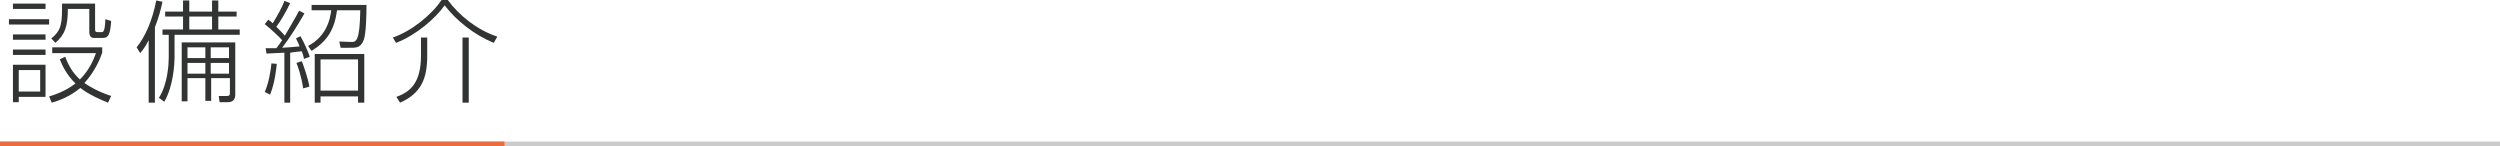
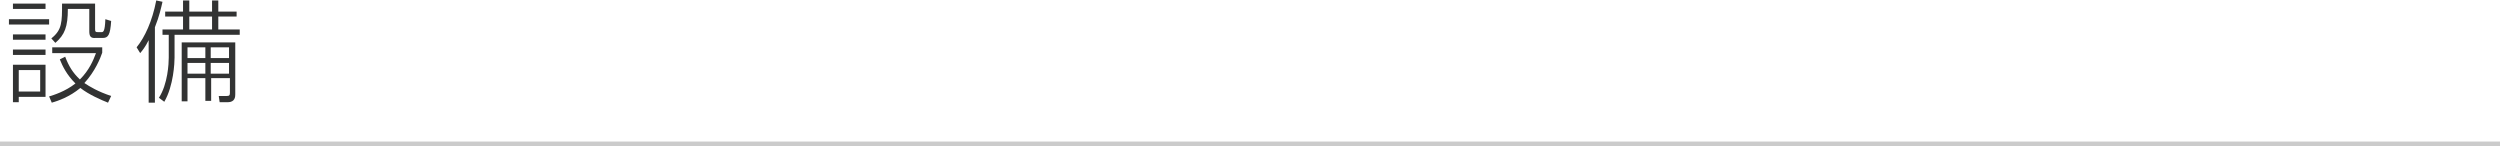
<svg xmlns="http://www.w3.org/2000/svg" version="1.1" id="レイヤー_1" x="0px" y="0px" viewBox="0 0 560 32.7" style="enable-background:new 0 0 560 32.7;" xml:space="preserve">
  <style type="text/css">
	.st0{fill-rule:evenodd;clip-rule:evenodd;fill:#CBCBCB;}
	.st1{fill-rule:evenodd;clip-rule:evenodd;fill:#EB6C3F;}
	.st2{fill:#323333;}
</style>
  <g>
    <rect y="31.7" class="st0" width="560" height="1" />
-     <rect y="31.7" class="st1" width="113" height="1" />
    <g>
      <path class="st2" d="M11,4.3v1.2H2V4.3H11z M10.2,0.8V2H2.9V0.8H10.2z M10.2,7.7v1.2H2.9V7.7H10.2z M10.2,11.1v1.2H2.9v-1.2H10.2z     M10.2,14.5v7.2h-6v1.2H2.9v-8.4H10.2z M9,15.7H4.2v4.8H9V15.7z M24.2,23c-1.5-0.6-4.3-1.8-6.2-3.3c-2.4,2-5,2.9-6.4,3.3L11,21.6    c1-0.3,3.6-1.1,5.9-2.9c-2-2-2.9-3.9-3.5-5.4l1.2-0.6c0.8,2.1,1.7,3.6,3.3,5.1c2.1-2.1,3-4.3,3.6-5.9h-9.8v-1.3h11.2v1.2    c-0.4,1.2-1.6,4.2-4,6.8c1.2,0.8,3,1.9,6,2.9L24.2,23z M21.3,0.7v5.8c0,0.6,0.1,0.7,0.7,0.7h0.7c0.4,0,0.8,0,0.9-2.9l1.3,0.4    c-0.2,3.2-0.7,3.8-1.9,3.8h-1.6C20.3,8.6,20,8.1,20,7V2h-4.8c0,4-0.7,5.8-2.8,7.6l-0.9-1c2.4-1.9,2.4-3.6,2.4-7.8H21.3z" />
      <path class="st2" d="M34.6,23h-1.3V9c-0.8,1.6-1.4,2.3-1.9,2.9l-0.8-1.3c1.8-2.2,3.5-5.8,4.4-10.5l1.4,0.3    c-0.3,1.3-0.7,3.2-1.7,5.7V23z M42.4,0.1v2.5h5.1V0.1h1.4v2.5h4.1v1.1h-4.1v2.9h4.8v1.2H39.1v5.1c0,1.1-0.2,6.3-2.3,9.9l-1.2-0.9    c2-3.1,2.2-7.7,2.2-9V7.8h-1.4V6.6H41V3.7h-4V2.6h4V0.1H42.4z M52.7,21.1c0,0.5,0,1.8-1.7,1.8h-1.8l-0.2-1.4l1.8,0    c0.6,0,0.7-0.2,0.7-0.7v-3.3h-4.2v5.1H46v-5.1h-4v5.2h-1.3V9.5h12V21.1z M46,10.6h-4V13h4V10.6z M46,14.1h-4v2.4h4V14.1z     M47.5,3.7h-5.1v2.9h5.1V3.7z M51.3,10.6h-4.1V13h4.1V10.6z M51.3,14.1h-4.1v2.4h4.1V14.1z" />
-       <path class="st2" d="M68.2,3c-1.3,2.3-3.3,5.5-5,7.7c1.2-0.1,1.9-0.1,3.9-0.3c-0.3-0.9-0.6-1.3-0.8-1.8l1-0.5    c0.9,1.5,1.8,3.8,2.1,4.6l-1.3,0.5c-0.1-0.5-0.2-0.9-0.5-1.7c-0.5,0-1.1,0.1-2.6,0.3V23h-1.3V11.8c-0.6,0-3.4,0.2-4,0.2l-0.2-1.2    c0.8,0,1.4,0,2.4,0c0.4-0.5,0.9-1.2,1.3-1.8c-0.5-0.6-2.5-2.5-3.9-3.6l0.8-1c0.5,0.4,0.7,0.5,1,0.8c0.9-1.5,2.1-3.5,2.6-5l1.3,0.5    c-1,2.1-2.2,4.1-3.1,5.3c0.5,0.5,1.7,1.7,1.9,2C64.9,6.1,66,4.3,67,2.4L68.2,3z M59.3,20.6c0.9-1.9,1.4-5.1,1.5-6.4l1.2,0.1    c-0.1,1-0.4,4.2-1.5,6.9L59.3,20.6z M67.9,19.8c-0.3-2.5-1.3-5.3-1.5-5.7l1.2-0.4c0.4,1,1.4,3.8,1.7,5.7L67.9,19.8z M76.3,10.7    L76,9.3l2.7,0.1c1,0,1.9,0,2-7.1h-5.2c-0.6,4.4-2.2,6.9-5.7,9.1L69,10.3c1.5-0.8,4.6-2.8,5.2-8h-4.4V1.1h12.3    c0,2.1-0.1,6.4-0.6,7.8c-0.6,1.6-1.5,1.8-2.7,1.8H76.3z M81.6,23h-1.4v-1.4h-8.4V23h-1.3V12.1h11.1V23z M80.2,13.3h-8.4v7h8.4    V13.3z" />
-       <path class="st2" d="M88,8.4C92.2,7,96.8,3.2,98.9,0h1.4c2.5,3.4,6.5,6.7,11.1,8.2l-0.8,1.4c-4.4-1.8-8.4-5-11-8.4    c-2.1,3-6.6,6.8-10.9,8.4L88,8.4z M95.7,12.5c0,5-1.3,8.4-6.1,10.5l-0.8-1.3c3-1.1,5.5-3,5.5-9.3V8.4h1.4V12.5z M105,23h-1.4V8.4    h1.4V23z" />
    </g>
  </g>
</svg>